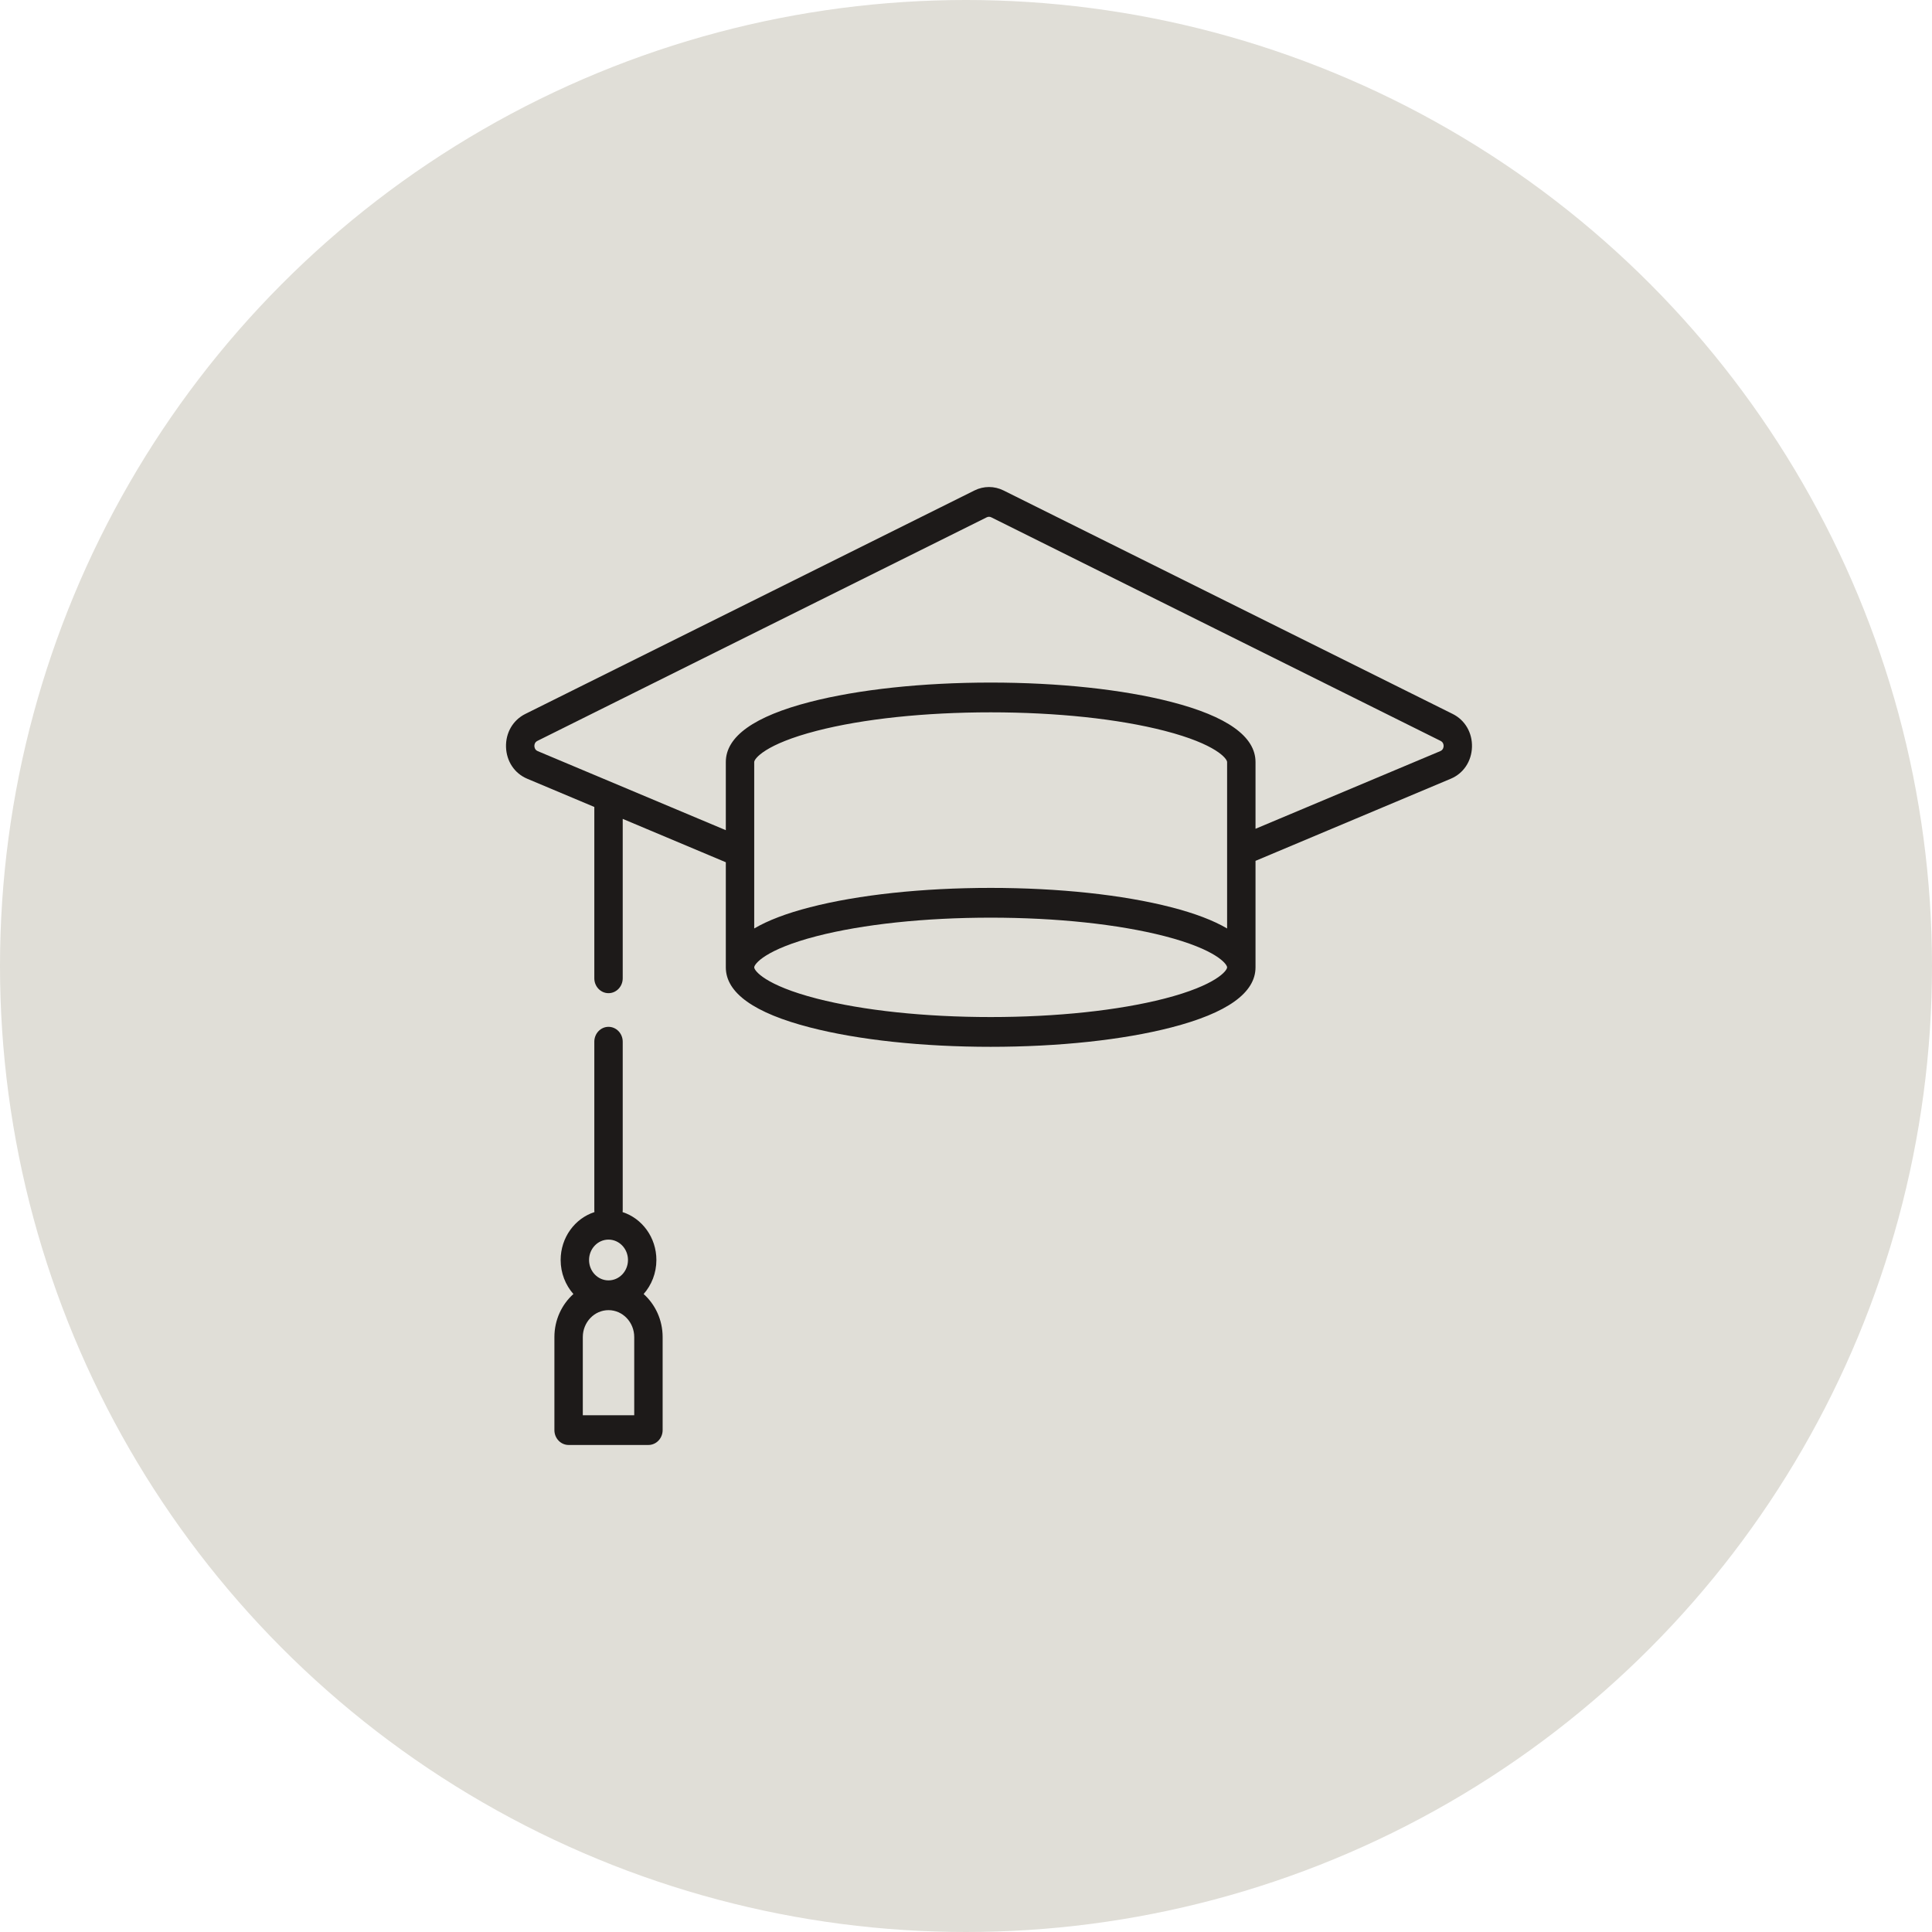
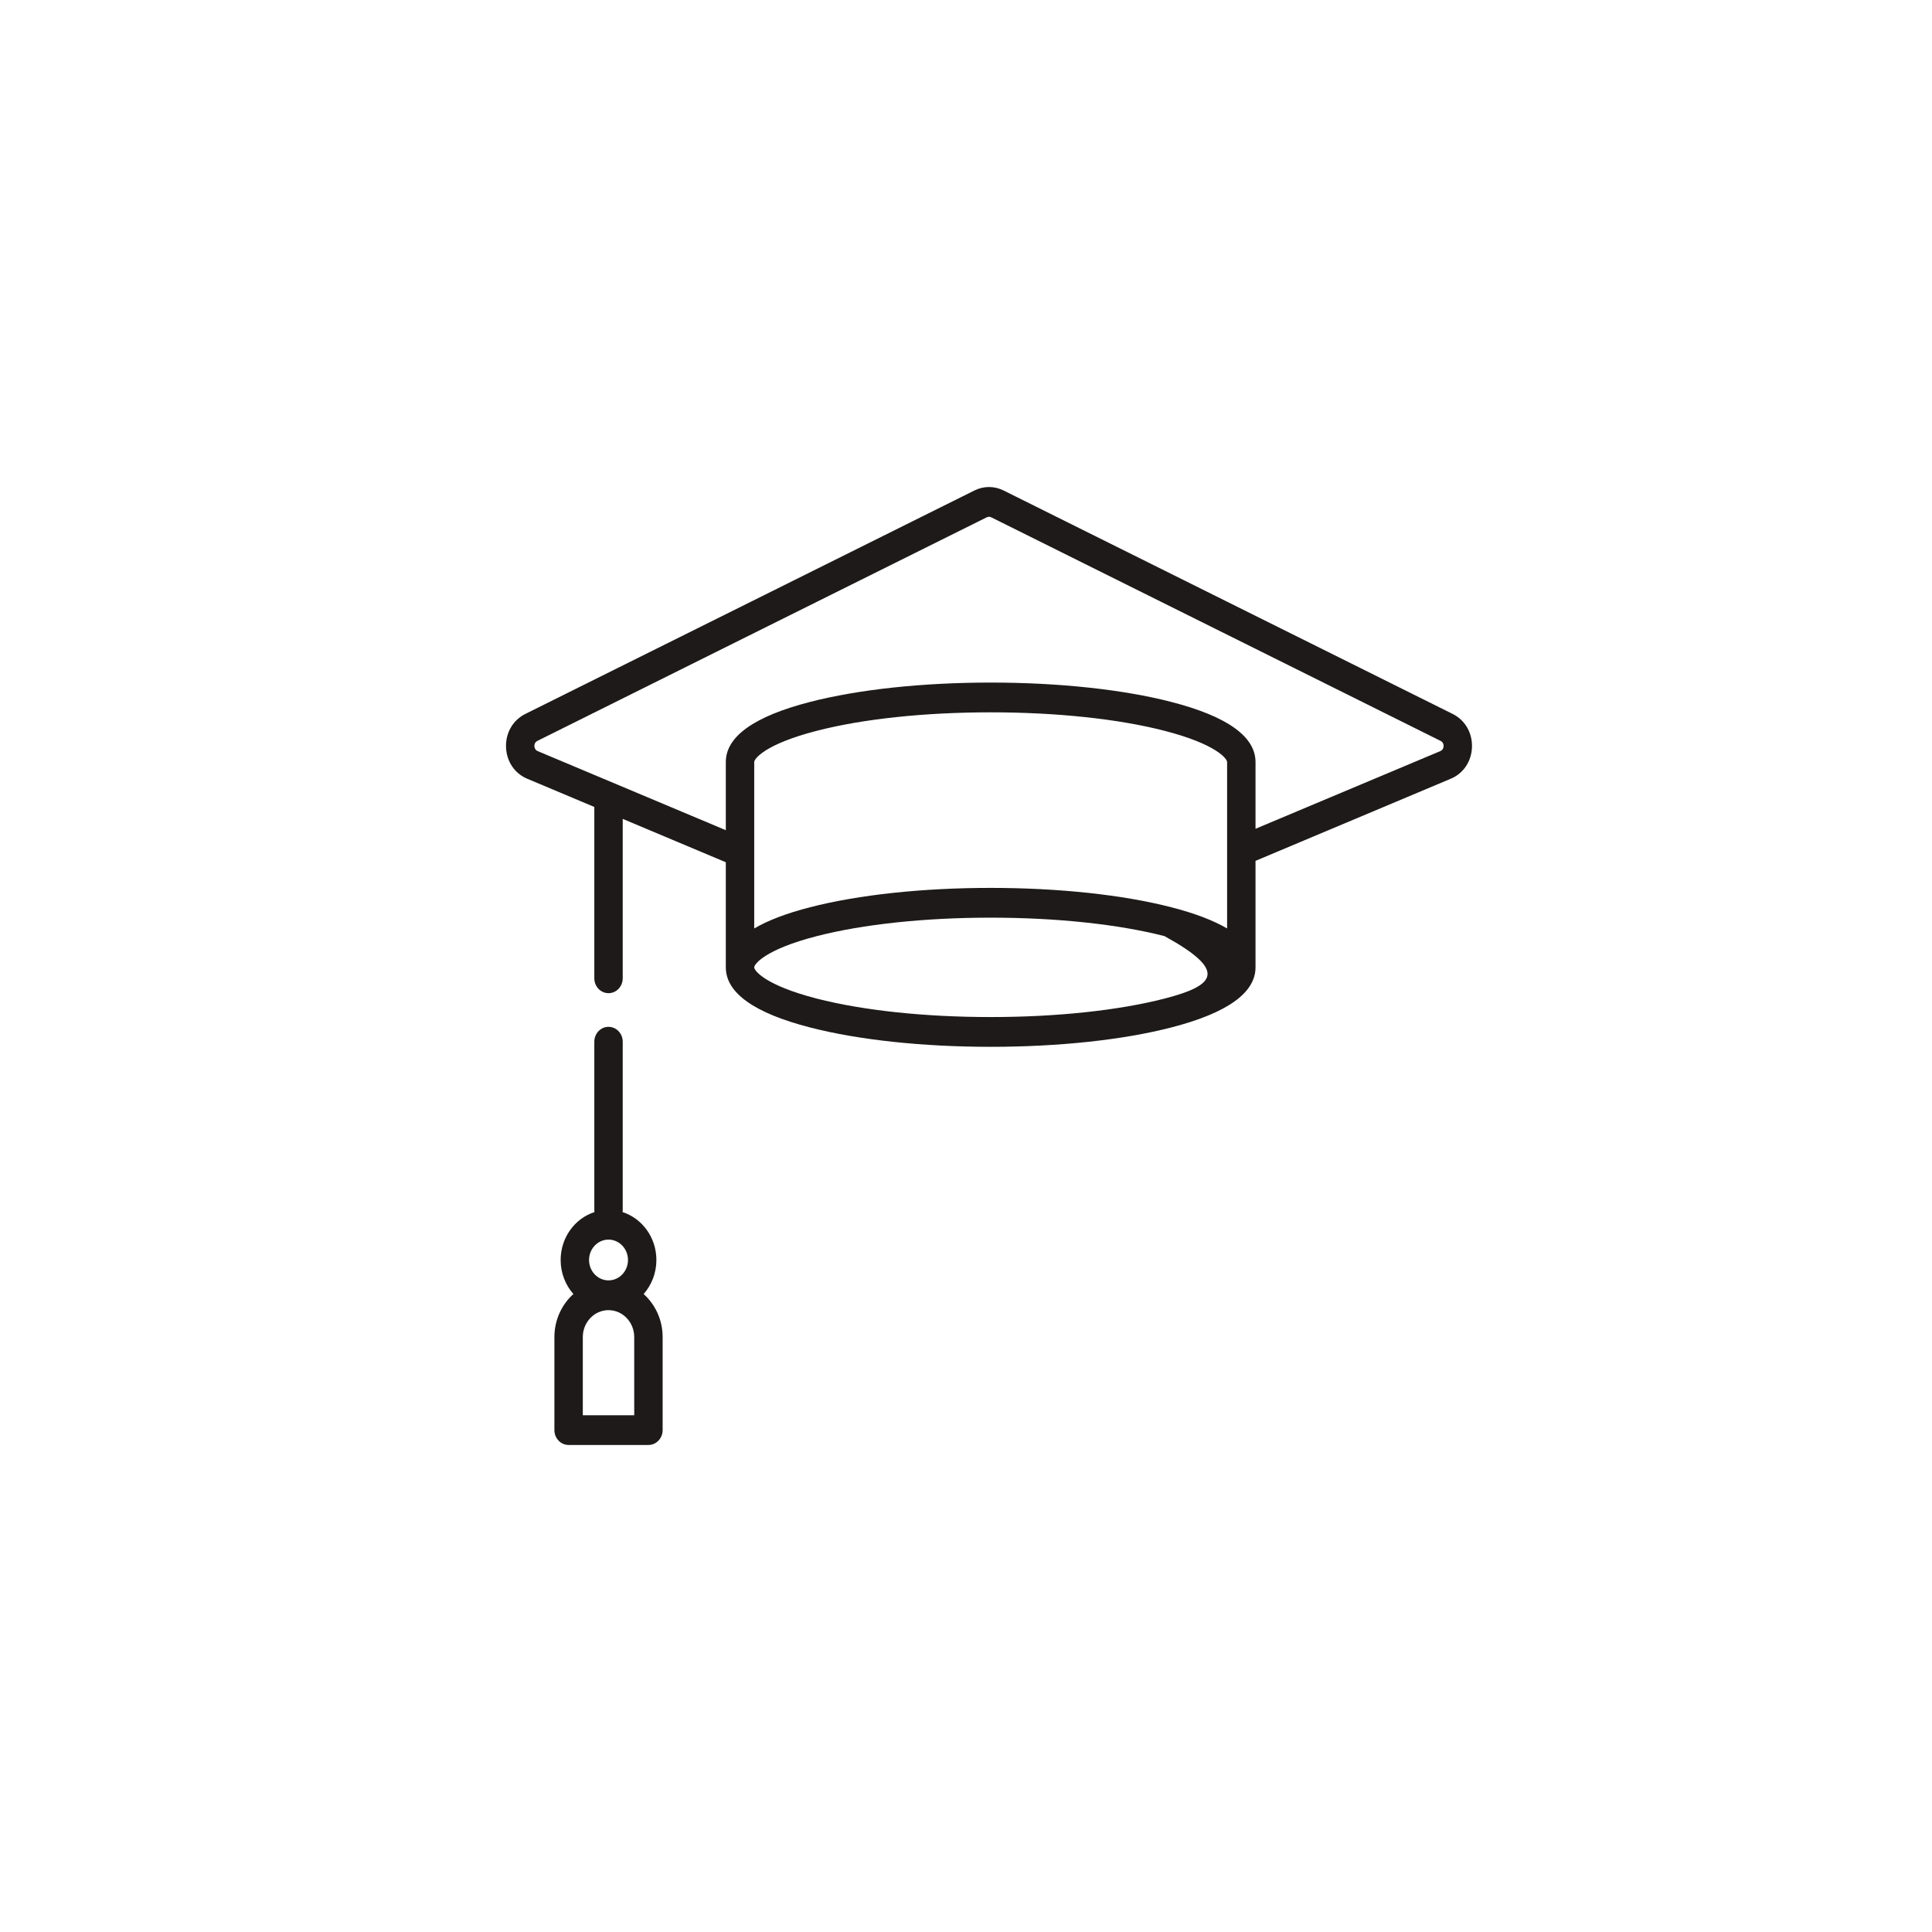
<svg xmlns="http://www.w3.org/2000/svg" width="47" height="47" viewBox="0 0 47 47" fill="none">
-   <circle cx="23.5" cy="23.5" r="23.5" fill="#E0DED7" />
  <g clip-path="url(#clip0_1_881)">
-     <path d="M35.341 17.369L24.412 11.931C24.188 11.82 23.931 11.82 23.707 11.931L18.276 14.634L12.778 17.369C12.479 17.518 12.3 17.826 12.31 18.172C12.32 18.519 12.517 18.815 12.825 18.944L14.458 19.631V23.799C14.458 23.999 14.613 24.161 14.803 24.161C14.994 24.161 15.149 23.999 15.149 23.799V19.921L17.657 20.976V23.533C17.657 24.153 18.346 24.645 19.706 24.995C20.884 25.299 22.444 25.466 24.1 25.466C25.756 25.466 27.316 25.299 28.494 24.995C29.853 24.645 30.543 24.153 30.543 23.533V20.942L35.294 18.944C35.602 18.815 35.799 18.519 35.809 18.172C35.819 17.826 35.64 17.518 35.341 17.369ZM29.852 22.587C29.519 22.391 29.066 22.218 28.494 22.071C27.316 21.767 25.755 21.6 24.1 21.6C22.444 21.6 20.884 21.767 19.706 22.071C19.134 22.218 18.681 22.391 18.348 22.587V20.725C18.348 20.725 18.348 20.724 18.348 20.724V19.177V18.538C18.348 18.46 18.606 18.104 19.871 17.778C20.996 17.488 22.498 17.329 24.1 17.329C25.701 17.329 27.203 17.488 28.329 17.778C29.593 18.104 29.852 18.46 29.852 18.538V22.587ZM28.329 24.293C27.203 24.582 25.701 24.742 24.1 24.742C22.498 24.742 20.996 24.582 19.871 24.293C18.606 23.967 18.348 23.611 18.348 23.533C18.348 23.456 18.606 23.099 19.871 22.773C20.996 22.484 22.498 22.324 24.1 22.324C25.701 22.324 27.203 22.484 28.329 22.773C29.593 23.099 29.852 23.456 29.852 23.533C29.852 23.611 29.593 23.967 28.329 24.293ZM35.037 18.273L30.543 20.162V18.538C30.543 17.918 29.853 17.426 28.494 17.076C27.316 16.772 25.756 16.605 24.1 16.605C22.444 16.605 20.884 16.772 19.706 17.076C18.346 17.426 17.657 17.918 17.657 18.538V19.177V20.196L13.082 18.273C13.013 18.244 13.001 18.183 13 18.15C12.999 18.117 13.008 18.056 13.075 18.023L18.572 15.287L24.004 12.585C24.039 12.567 24.08 12.567 24.115 12.585L35.044 18.023C35.111 18.056 35.12 18.117 35.119 18.15C35.118 18.183 35.106 18.244 35.037 18.273Z" fill="#1D1A19" />
+     <path d="M35.341 17.369L24.412 11.931C24.188 11.82 23.931 11.82 23.707 11.931L18.276 14.634L12.778 17.369C12.479 17.518 12.3 17.826 12.31 18.172C12.32 18.519 12.517 18.815 12.825 18.944L14.458 19.631V23.799C14.458 23.999 14.613 24.161 14.803 24.161C14.994 24.161 15.149 23.999 15.149 23.799V19.921L17.657 20.976V23.533C17.657 24.153 18.346 24.645 19.706 24.995C20.884 25.299 22.444 25.466 24.1 25.466C25.756 25.466 27.316 25.299 28.494 24.995C29.853 24.645 30.543 24.153 30.543 23.533V20.942L35.294 18.944C35.602 18.815 35.799 18.519 35.809 18.172C35.819 17.826 35.64 17.518 35.341 17.369ZM29.852 22.587C29.519 22.391 29.066 22.218 28.494 22.071C27.316 21.767 25.755 21.6 24.1 21.6C22.444 21.6 20.884 21.767 19.706 22.071C19.134 22.218 18.681 22.391 18.348 22.587V20.725C18.348 20.725 18.348 20.724 18.348 20.724V19.177V18.538C18.348 18.46 18.606 18.104 19.871 17.778C20.996 17.488 22.498 17.329 24.1 17.329C25.701 17.329 27.203 17.488 28.329 17.778C29.593 18.104 29.852 18.46 29.852 18.538V22.587ZM28.329 24.293C27.203 24.582 25.701 24.742 24.1 24.742C22.498 24.742 20.996 24.582 19.871 24.293C18.606 23.967 18.348 23.611 18.348 23.533C18.348 23.456 18.606 23.099 19.871 22.773C20.996 22.484 22.498 22.324 24.1 22.324C25.701 22.324 27.203 22.484 28.329 22.773C29.852 23.611 29.593 23.967 28.329 24.293ZM35.037 18.273L30.543 20.162V18.538C30.543 17.918 29.853 17.426 28.494 17.076C27.316 16.772 25.756 16.605 24.1 16.605C22.444 16.605 20.884 16.772 19.706 17.076C18.346 17.426 17.657 17.918 17.657 18.538V19.177V20.196L13.082 18.273C13.013 18.244 13.001 18.183 13 18.15C12.999 18.117 13.008 18.056 13.075 18.023L18.572 15.287L24.004 12.585C24.039 12.567 24.08 12.567 24.115 12.585L35.044 18.023C35.111 18.056 35.12 18.117 35.119 18.15C35.118 18.183 35.106 18.244 35.037 18.273Z" fill="#1D1A19" />
    <path d="M15.658 31.48C15.85 31.262 15.968 30.971 15.968 30.652C15.968 30.105 15.621 29.64 15.146 29.487C15.148 29.472 15.149 29.457 15.149 29.441V25.342C15.149 25.142 14.994 24.98 14.803 24.98C14.613 24.98 14.458 25.142 14.458 25.342V29.441C14.458 29.457 14.459 29.472 14.461 29.487C13.986 29.64 13.639 30.105 13.639 30.652C13.639 30.971 13.757 31.262 13.949 31.48C13.667 31.733 13.487 32.108 13.487 32.527V34.791C13.487 34.99 13.642 35.152 13.833 35.152H15.774C15.965 35.152 16.12 34.99 16.12 34.791V32.527C16.12 32.108 15.94 31.733 15.658 31.48ZM14.33 30.652C14.33 30.379 14.542 30.156 14.803 30.156C15.065 30.156 15.277 30.379 15.277 30.652C15.277 30.926 15.065 31.148 14.803 31.148C14.542 31.148 14.33 30.926 14.33 30.652ZM15.429 34.429H14.178V32.527C14.178 32.166 14.459 31.872 14.803 31.872C15.148 31.872 15.429 32.166 15.429 32.527V34.429Z" fill="#1D1A19" />
  </g>
  <defs>
    <clipPath id="clip0_1_881">
      <rect width="23.5" height="24.619" fill="white" transform="translate(12.309 11.191)" />
    </clipPath>
  </defs>
</svg>